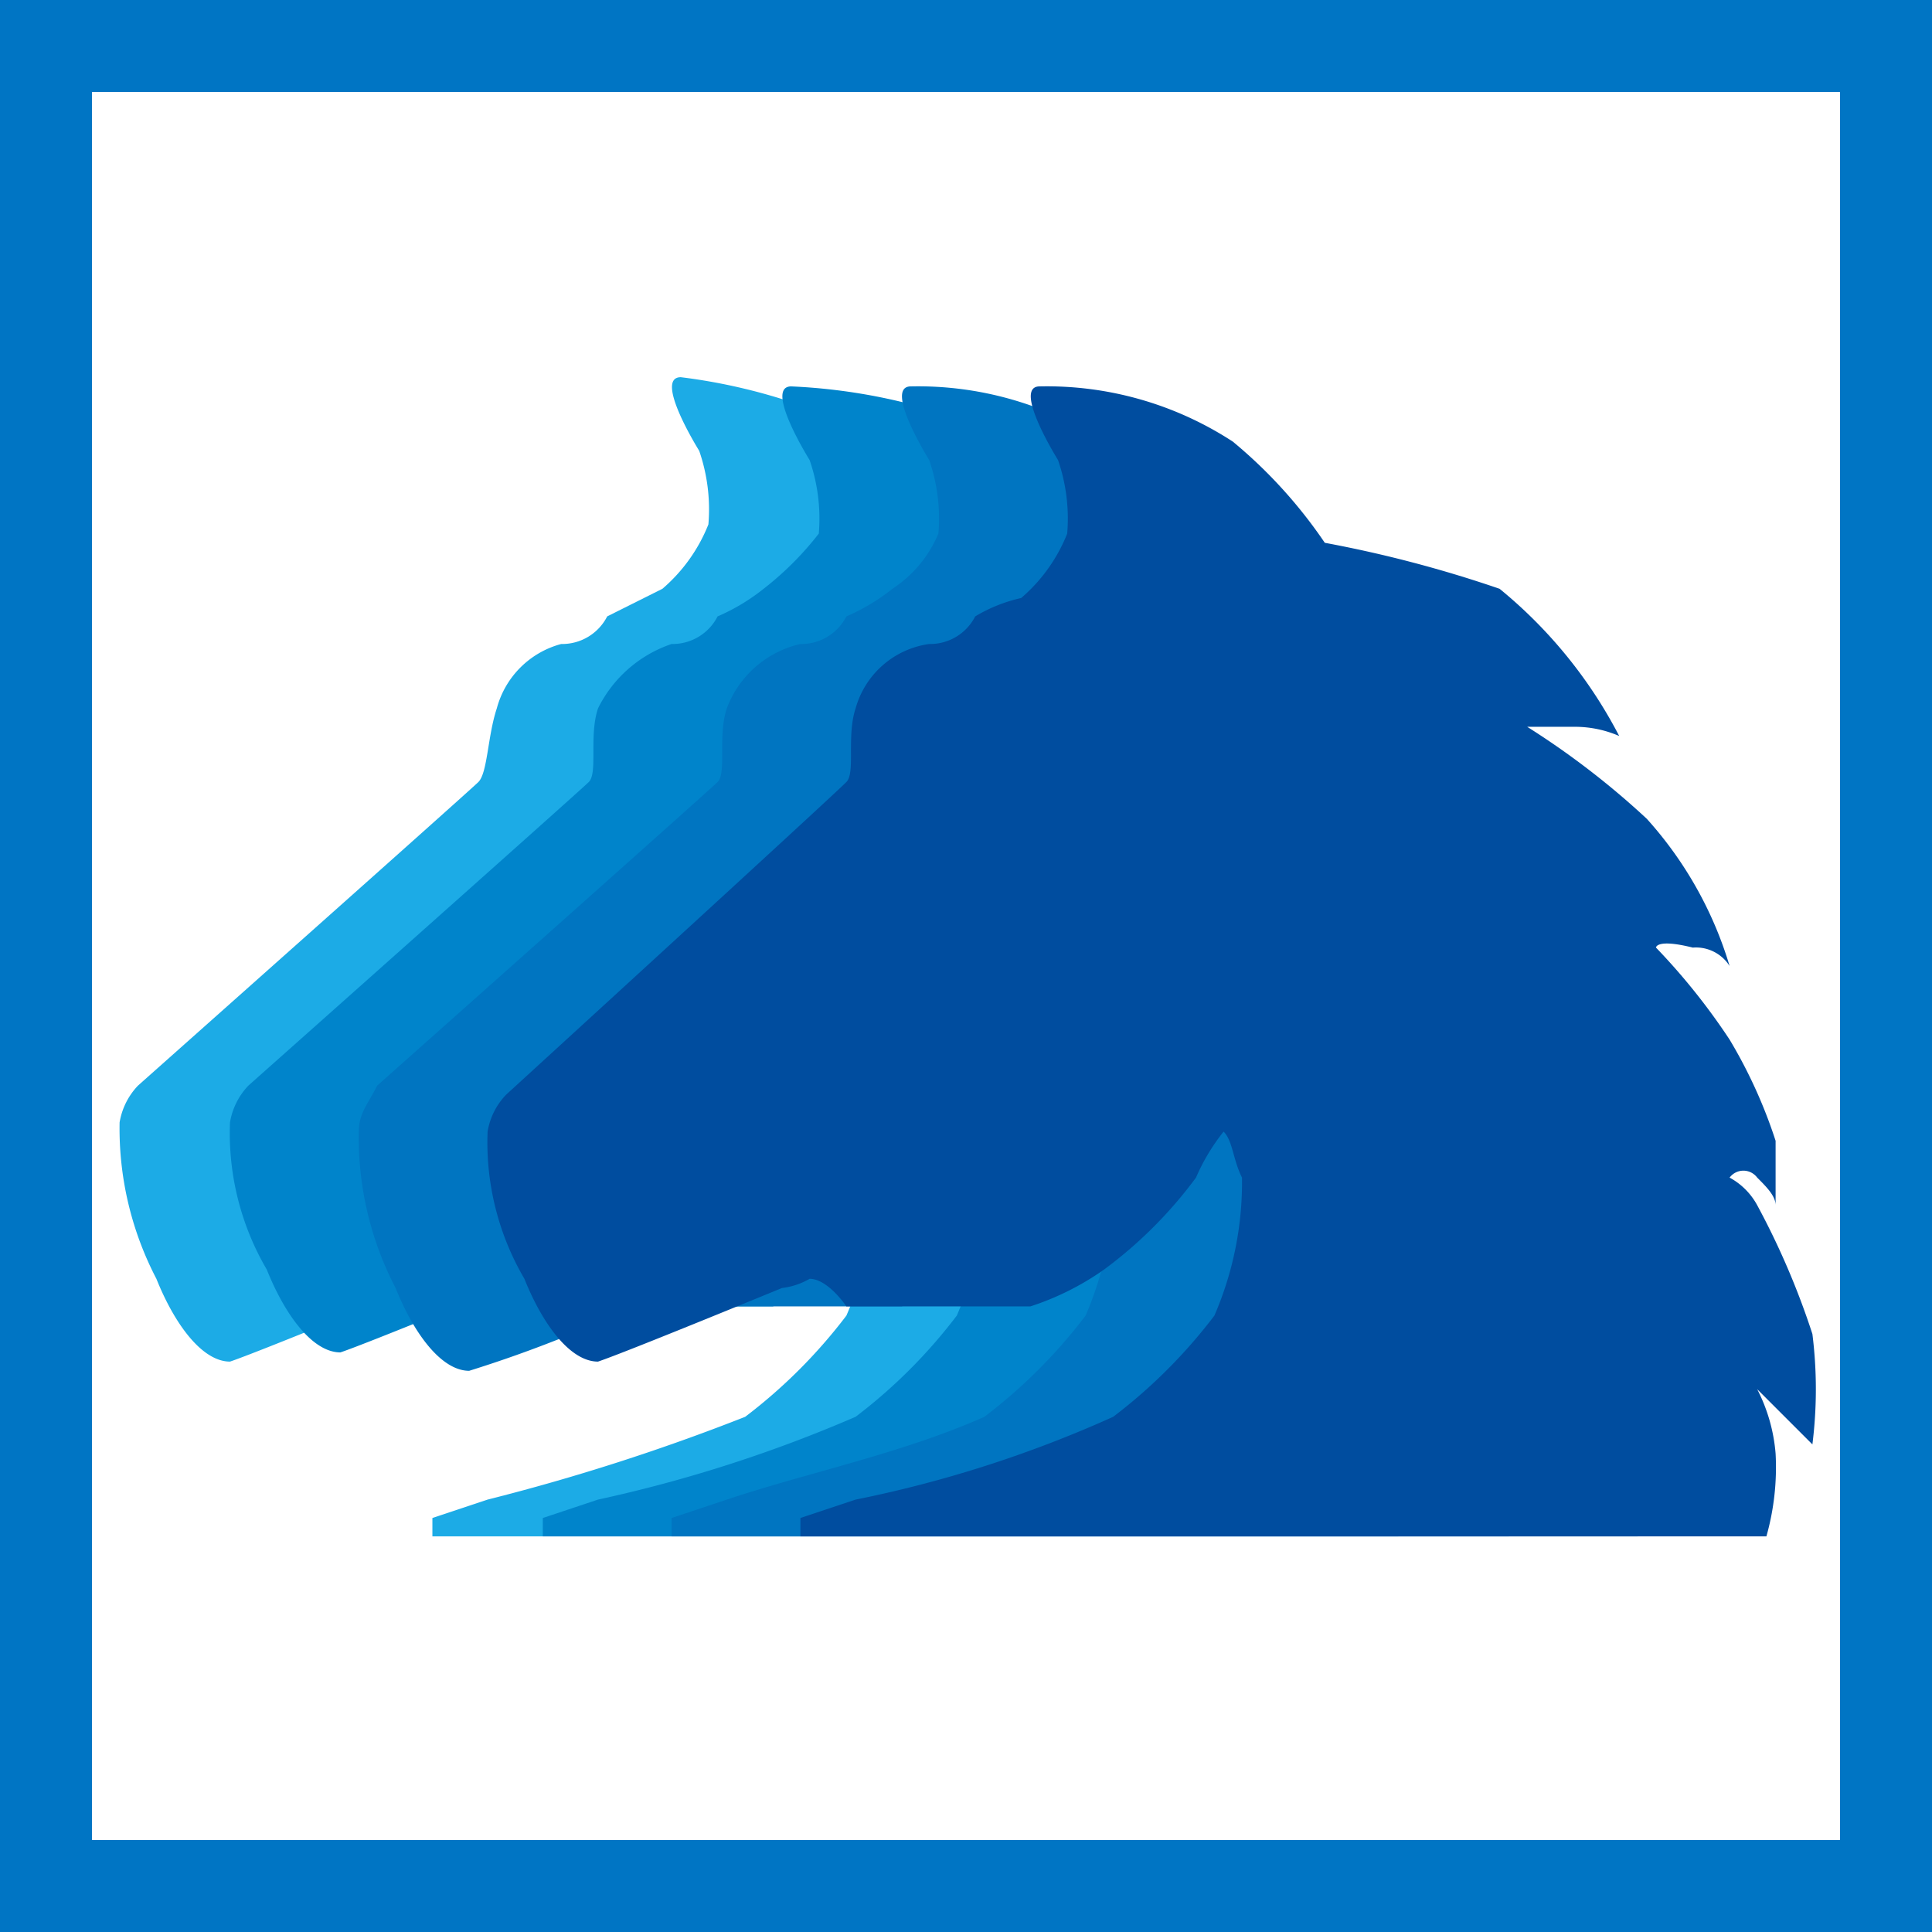
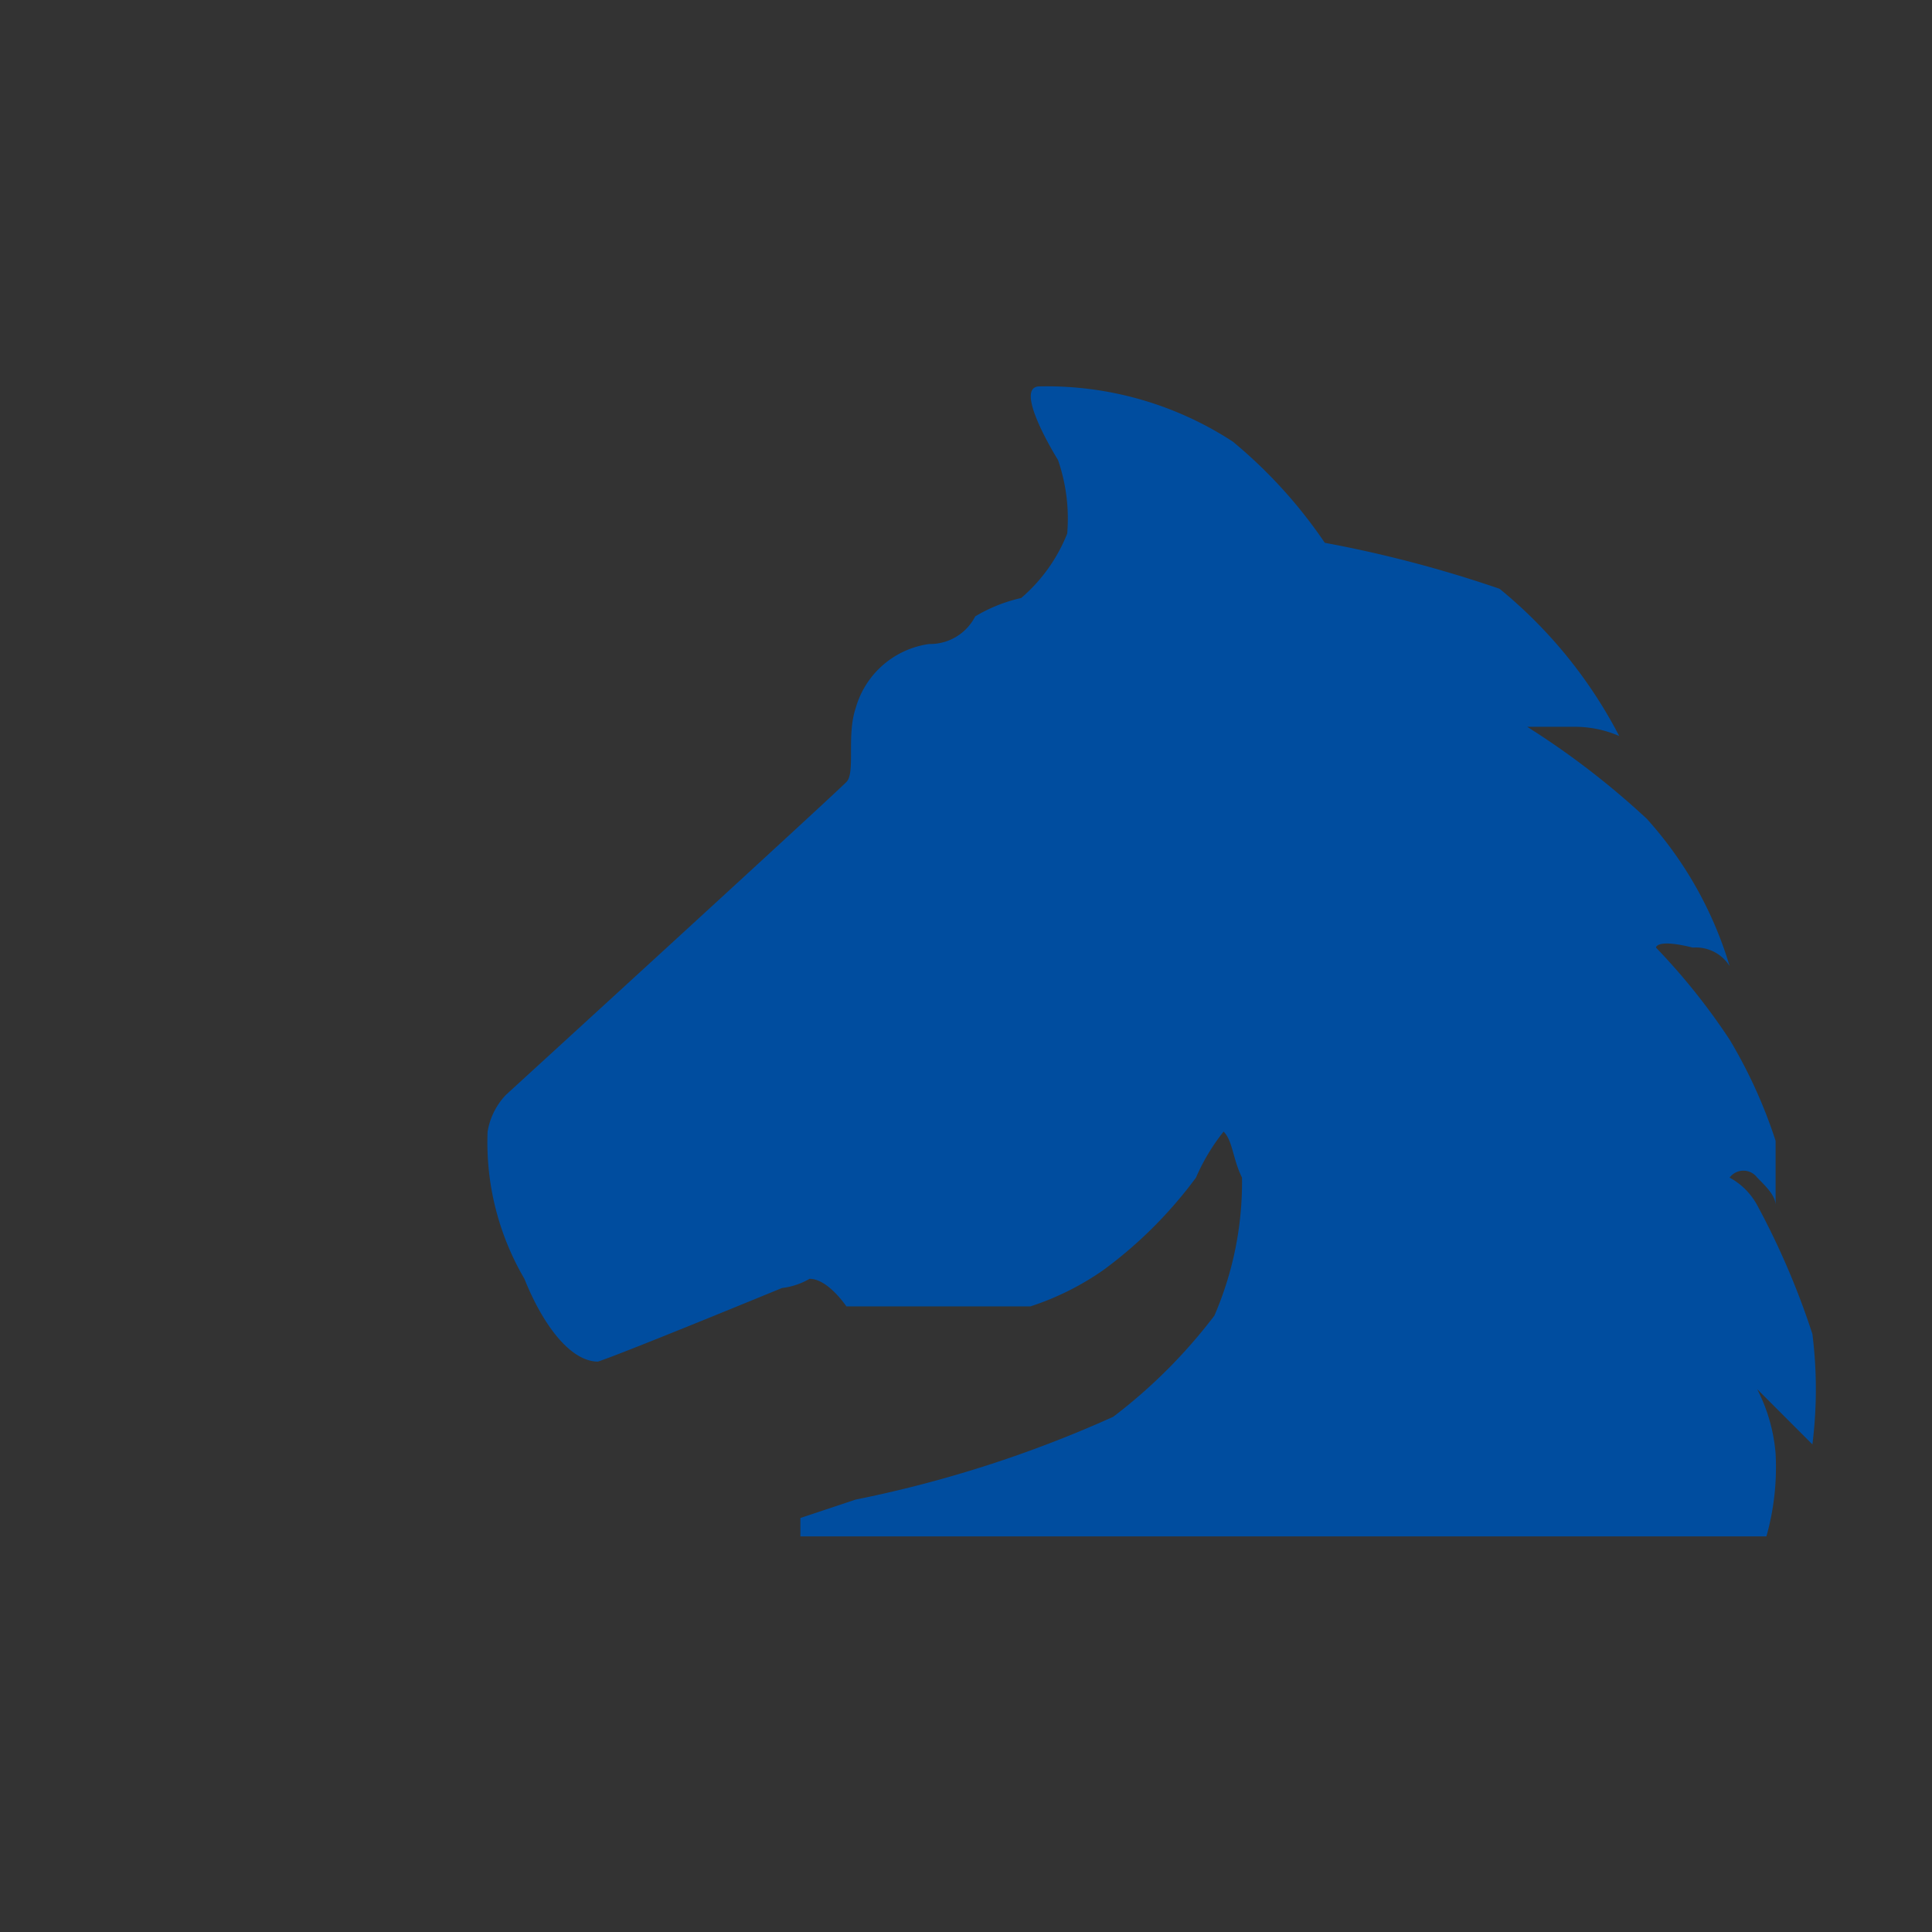
<svg xmlns="http://www.w3.org/2000/svg" width="21" height="21">
  <rect width="100%" height="100%" fill="#333333" stroke="none" />
-   <path data-name="Rectangle 3042" fill="#fff" stroke="#0075c4" d="M.5.5h20v20H.5z" />
-   <path d="M6.6 6.7a.55.55 0 01-.5.3.988.988 0 00-.7.7c-.1.3-.1.7-.2.8s-3.7 3.3-3.7 3.3a.758.758 0 00-.2.4 3.533 3.533 0 00.4 1.7c.2.5.5.9.8.9.3-.1 2-.8 2-.8a.494.494 0 00.3-.1c.2 0 .4.3.4.3h2a2.994 2.994 0 00.8-.4 4.741 4.741 0 001-1 2.186 2.186 0 01.3-.5c.1.1.1.3.2.5a3.653 3.653 0 01-.3 1.5 5.731 5.731 0 01-1.1 1.1 22.937 22.937 0 01-2.8.9l-.6.2v.2h10.5a2.769 2.769 0 00.1-.9 1.854 1.854 0 00-.2-.7l.2.2.4.4a4.819 4.819 0 000-1.2 8.428 8.428 0 00-.6-1.4.747.747 0 00-.3-.3.187.187 0 01.3 0l.3.3v-.7a5.359 5.359 0 00-.5-1.1 7.006 7.006 0 00-.8-1s0-.1.4 0a.433.433 0 01.4.2A8.464 8.464 0 0014 9a8.817 8.817 0 00-1.3-1h.5a1.213 1.213 0 01.5.1 5.088 5.088 0 00-1.3-1.6 6.356 6.356 0 00-1.8-.6 5.241 5.241 0 00-1-1.1 6.263 6.263 0 00-2.2-.7c-.3 0 .2.8.2.8a1.949 1.949 0 01.1.8 1.794 1.794 0 01-.5.7z" fill="#1cabe6" />
-   <path d="M7.8 6.7a.55.55 0 01-.5.3 1.387 1.387 0 00-.8.7c-.1.3 0 .7-.1.8s-3.7 3.3-3.7 3.3a.758.758 0 00-.2.4 2.934 2.934 0 00.4 1.6c.2.5.5.9.8.9.3-.1 2-.8 2-.8q0 .15.3 0c.2 0 .4.3.4.3h2a2.994 2.994 0 00.8-.4 4.741 4.741 0 001-1 2.186 2.186 0 01.3-.5c.1.1.1.3.2.5a3.653 3.653 0 01-.3 1.5 5.731 5.731 0 01-1.1 1.1 15.175 15.175 0 01-2.8.9l-.6.2v.2h10.5a2.769 2.769 0 00.1-.9 1.854 1.854 0 00-.2-.7l.2.2.4.4a4.819 4.819 0 000-1.2 4.235 4.235 0 00-.6-1.4.747.747 0 00-.3-.3.187.187 0 01.3 0l.3.3v-.7a5.359 5.359 0 00-.5-1.1 7.006 7.006 0 00-.8-1s0-.1.4 0a.433.433 0 01.4.2 4.171 4.171 0 00-.9-1.6 8.817 8.817 0 00-1.3-1h.5a1.213 1.213 0 01.5.1 5.088 5.088 0 00-1.3-1.6 6.356 6.356 0 00-1.8-.6 5.241 5.241 0 00-1-1.1 6.307 6.307 0 00-2.2-.5c-.3 0 .2.8.2.8a1.949 1.949 0 01.1.8 3.394 3.394 0 01-.6.6 2.186 2.186 0 01-.5.3z" fill="#0084cb" />
-   <path d="M9.2 6.7a.55.55 0 01-.5.3 1.12 1.12 0 00-.8.7c-.1.3 0 .7-.1.8s-3.7 3.3-3.7 3.3c-.1.2-.2.3-.2.5a3.533 3.533 0 00.4 1.7c.2.5.5.9.8.9a13.772 13.772 0 002-.8c0-.1.1-.1.3-.2.2 0 .4.3.4.3h2a2.994 2.994 0 00.8-.4 4.741 4.741 0 001-1 2.186 2.186 0 01.3-.5c.1.1.1.3.2.5a3.653 3.653 0 01-.3 1.5 5.731 5.731 0 01-1.1 1.1c-.9.4-1.9.6-2.8.9l-.6.2v.2h10.5a2.769 2.769 0 00.1-.9 1.854 1.854 0 00-.2-.7l.2.2.4.4a4.819 4.819 0 000-1.2 4.235 4.235 0 00-.6-1.4.747.747 0 00-.3-.3.187.187 0 01.3 0l.3.3v-.7a5.359 5.359 0 00-.5-1.1 7.006 7.006 0 00-.8-1s0-.1.4 0a.433.433 0 01.4.2 4.172 4.172 0 00-.9-1.6 8.817 8.817 0 00-1.3-1h.5a1.213 1.213 0 01.5.1A5.088 5.088 0 0015 6.4a19.445 19.445 0 00-2-.5 5.241 5.241 0 00-1-1.1 3.7 3.7 0 00-2.1-.6c-.3 0 .2.8.2.8a1.949 1.949 0 01.1.8 1.333 1.333 0 01-.5.6 2.186 2.186 0 01-.5.3z" fill="#0075c1" />
  <path d="M10.6 6.7a.55.55 0 01-.5.3.969.969 0 00-.8.7c-.1.3 0 .7-.1.8-.2.2-3.7 3.4-3.7 3.4a.758.758 0 00-.2.4 2.934 2.934 0 00.4 1.6c.2.5.5.9.8.9.3-.1 2-.8 2-.8a.774.774 0 00.3-.1c.2 0 .4.3.4.3h2a2.994 2.994 0 00.8-.4 4.741 4.741 0 001-1 2.186 2.186 0 01.3-.5c.1.1.1.3.2.5a3.653 3.653 0 01-.3 1.5 5.731 5.731 0 01-1.1 1.1 13.087 13.087 0 01-2.8.9l-.6.2v.2h10.5a2.769 2.769 0 00.1-.9 1.854 1.854 0 00-.2-.7l.2.2.4.4a4.819 4.819 0 000-1.2 8.428 8.428 0 00-.6-1.4.747.747 0 00-.3-.3.187.187 0 01.3 0c.1.1.2.2.2.3v-.7a5.359 5.359 0 00-.5-1.1 7.006 7.006 0 00-.8-1s0-.1.4 0a.433.433 0 01.4.2 4.172 4.172 0 00-.9-1.6 8.817 8.817 0 00-1.3-1h.5a1.213 1.213 0 01.5.1 5.088 5.088 0 00-1.3-1.6 13.321 13.321 0 00-1.9-.5 5.241 5.241 0 00-1-1.1 3.7 3.7 0 00-2.1-.6c-.3 0 .2.8.2.8a1.949 1.949 0 01.1.8 1.794 1.794 0 01-.5.7 1.689 1.689 0 00-.5.2z" fill="#004d9f" />
</svg>